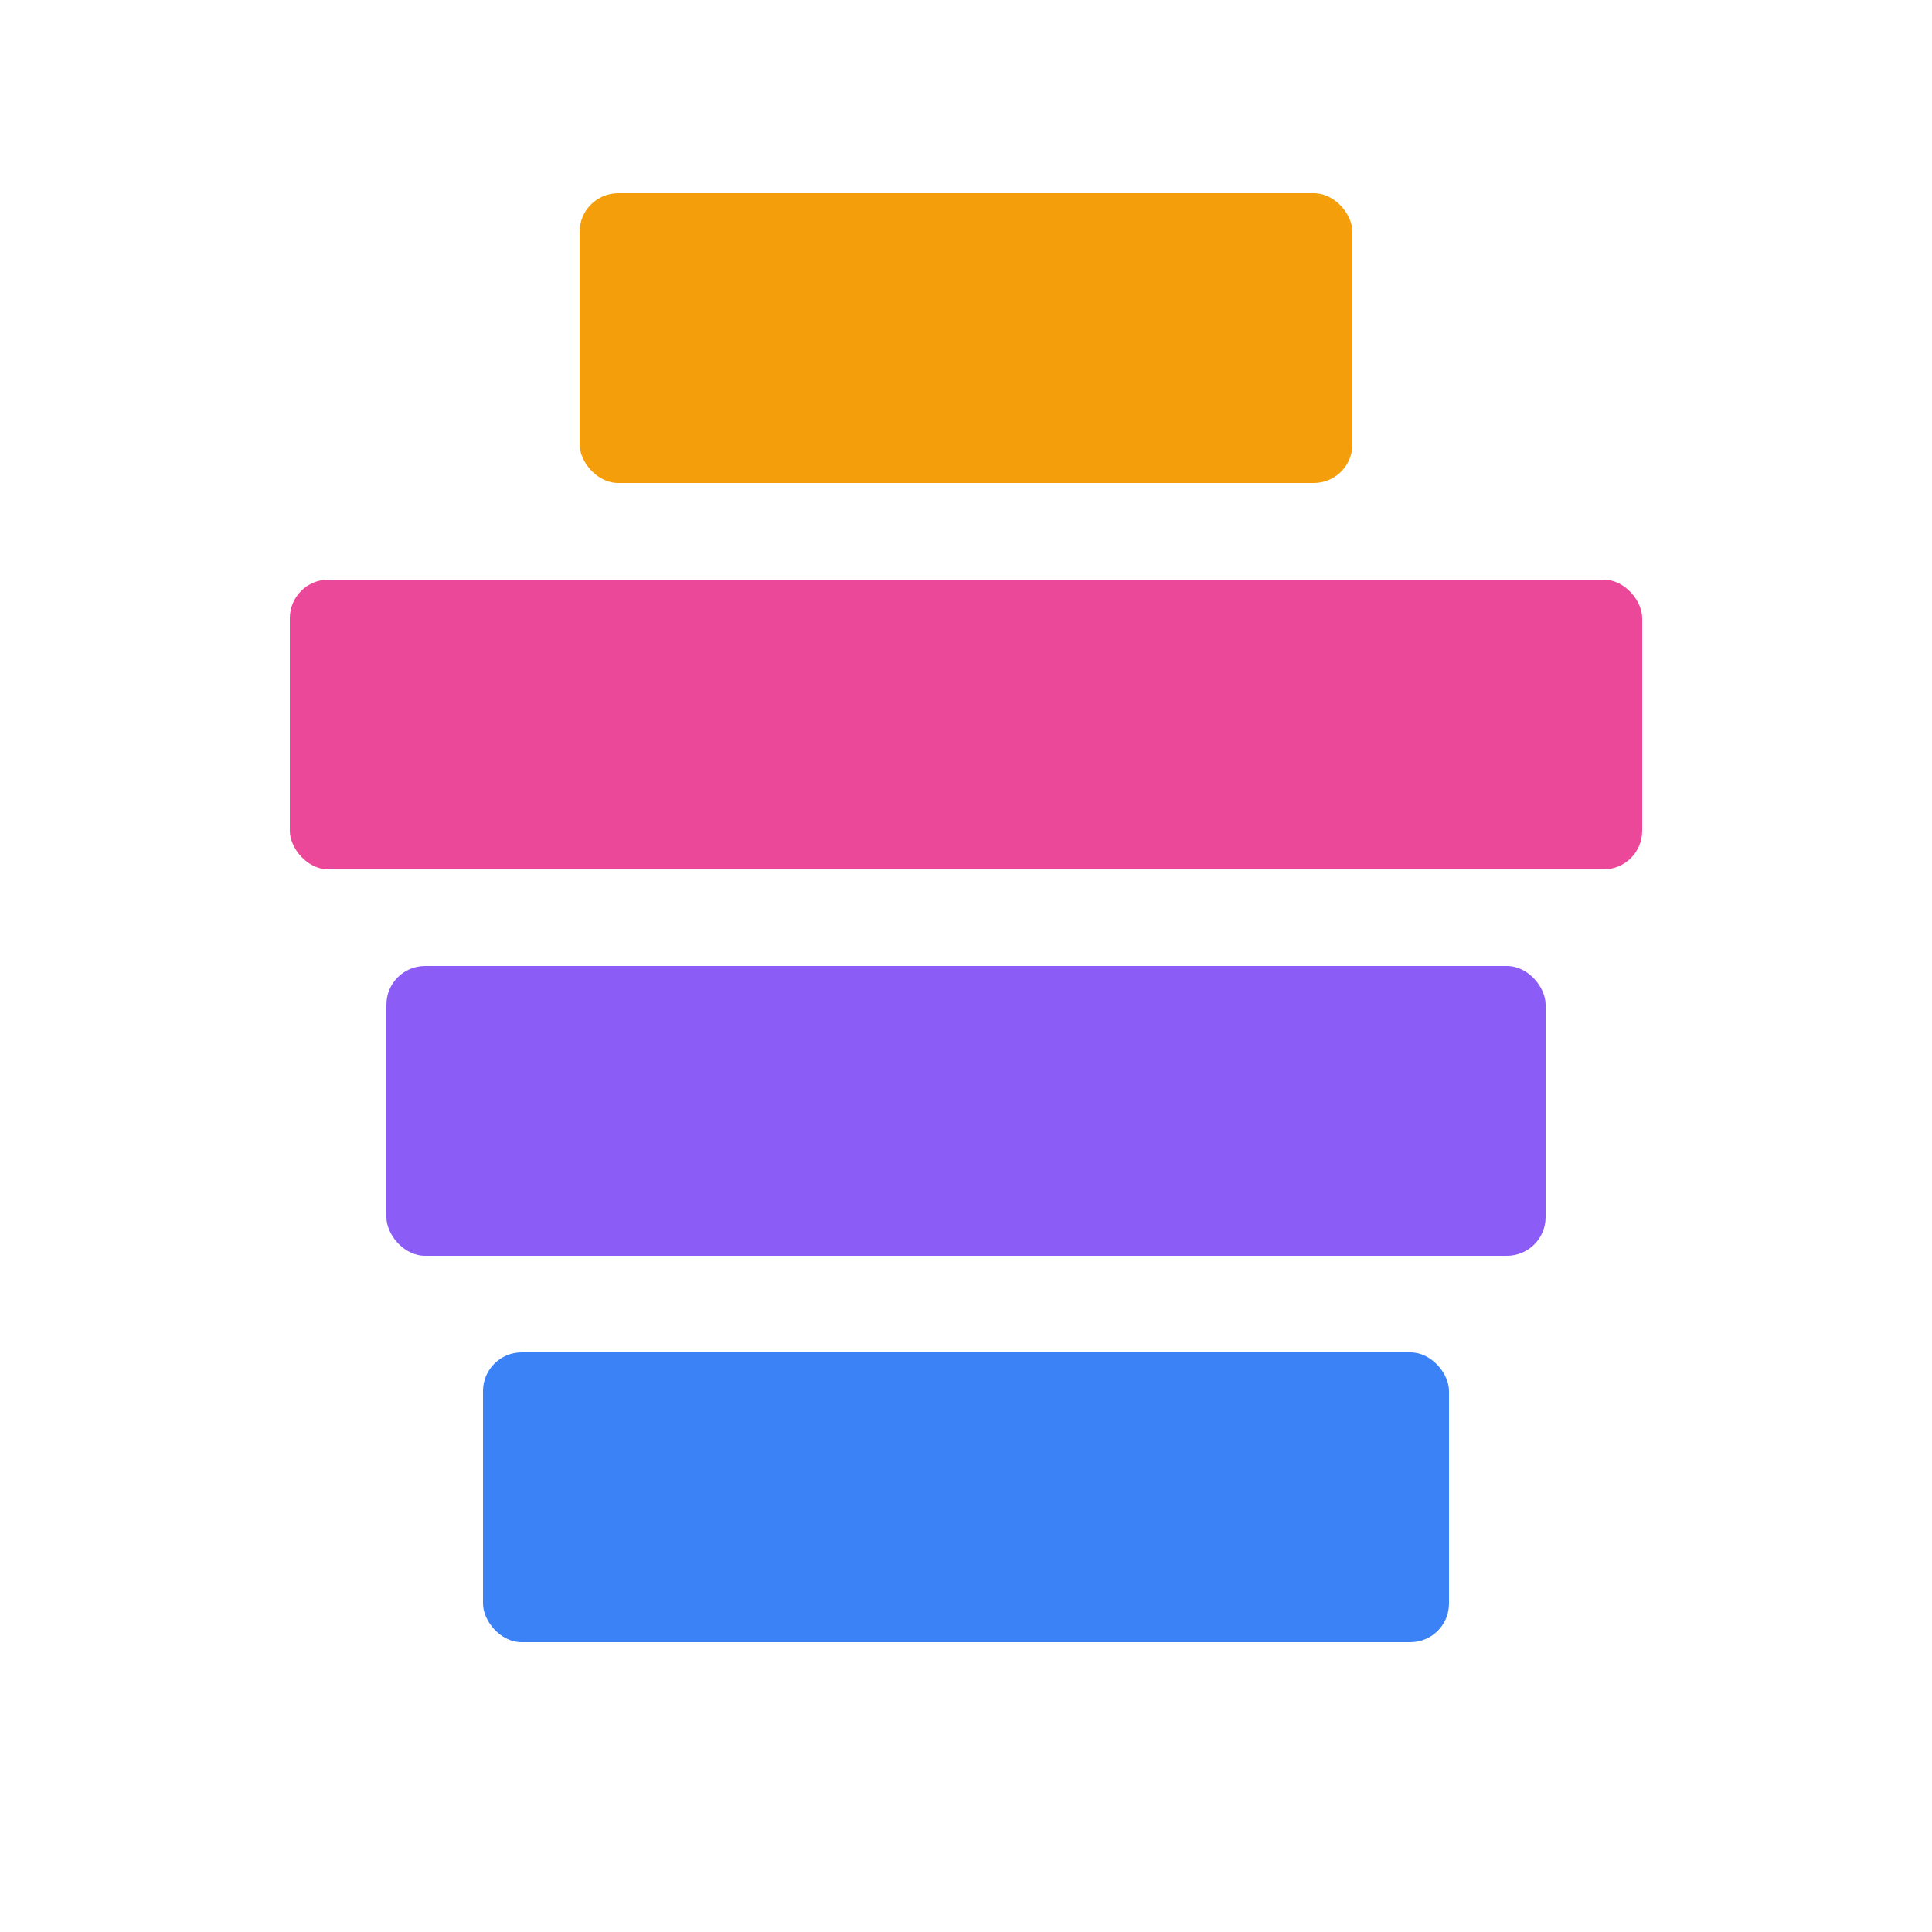
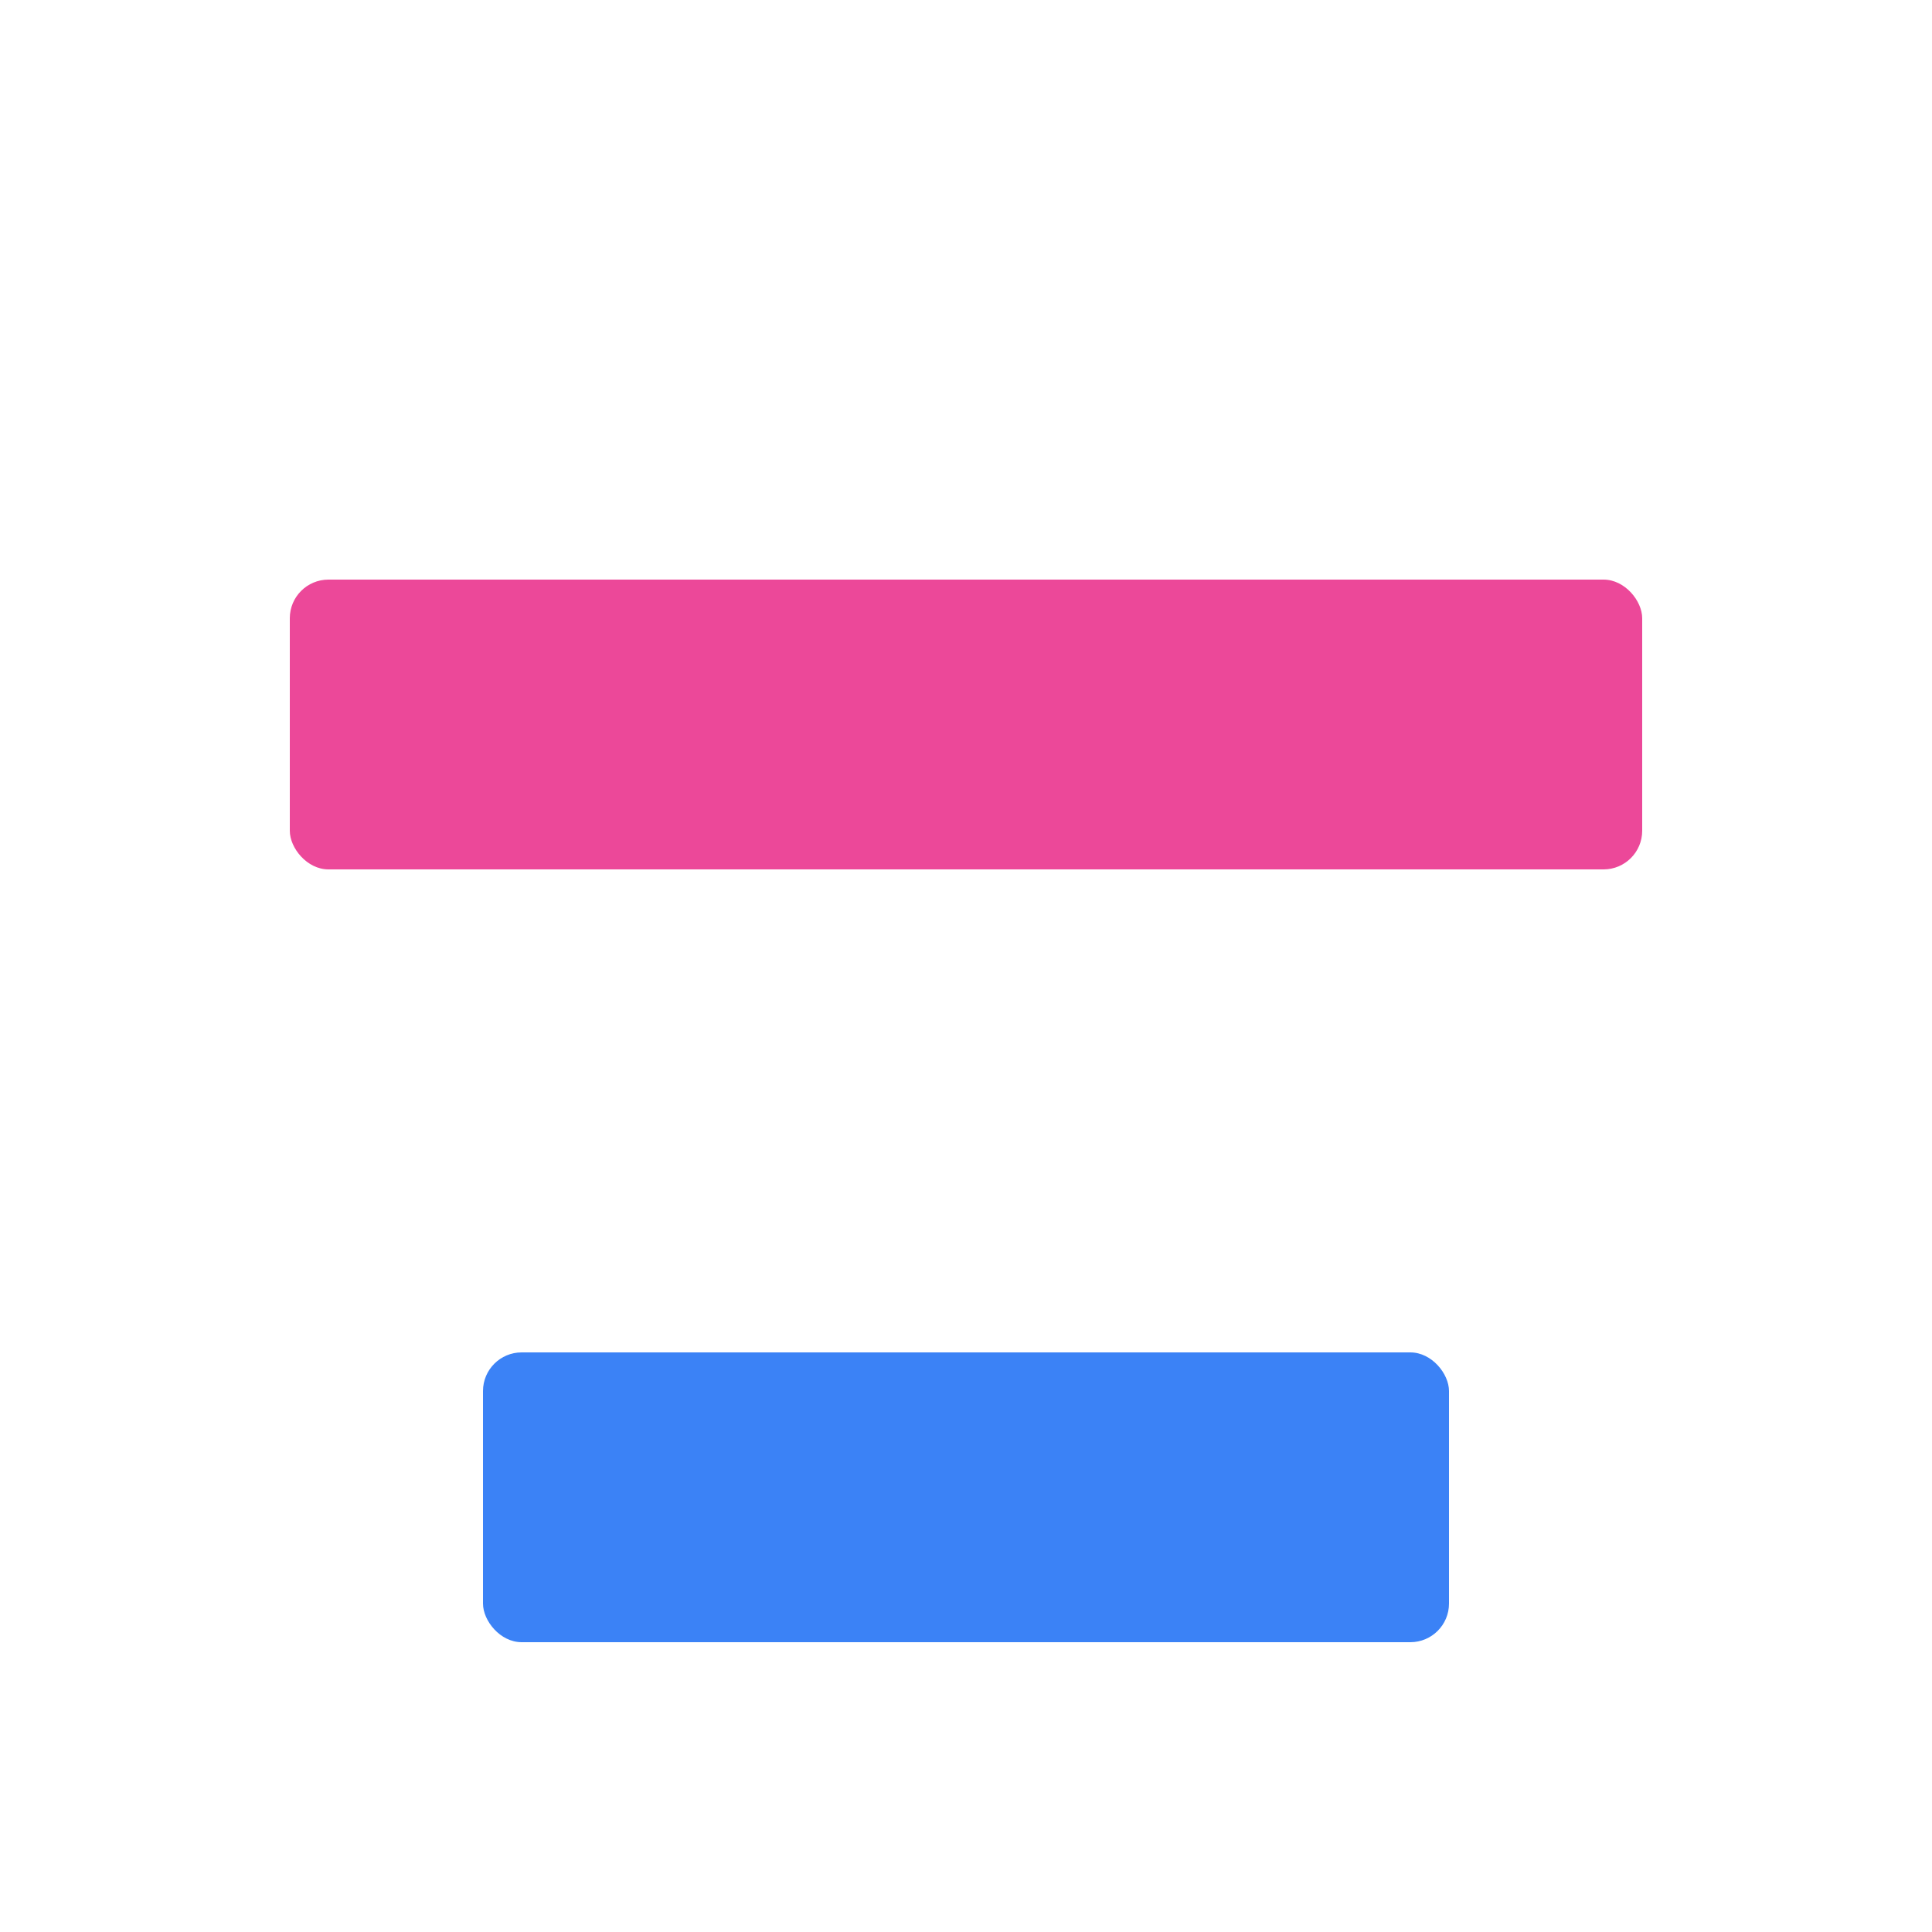
<svg xmlns="http://www.w3.org/2000/svg" viewBox="0 0 100 100">
  <rect x="25" y="70" width="50" height="15" fill="#3b82f6" rx="2" />
-   <rect x="20" y="50" width="60" height="15" fill="#8b5cf6" rx="2" />
  <rect x="15" y="30" width="70" height="15" fill="#ec4899" rx="2" />
-   <rect x="30" y="10" width="40" height="15" fill="#f59e0b" rx="2" />
</svg>